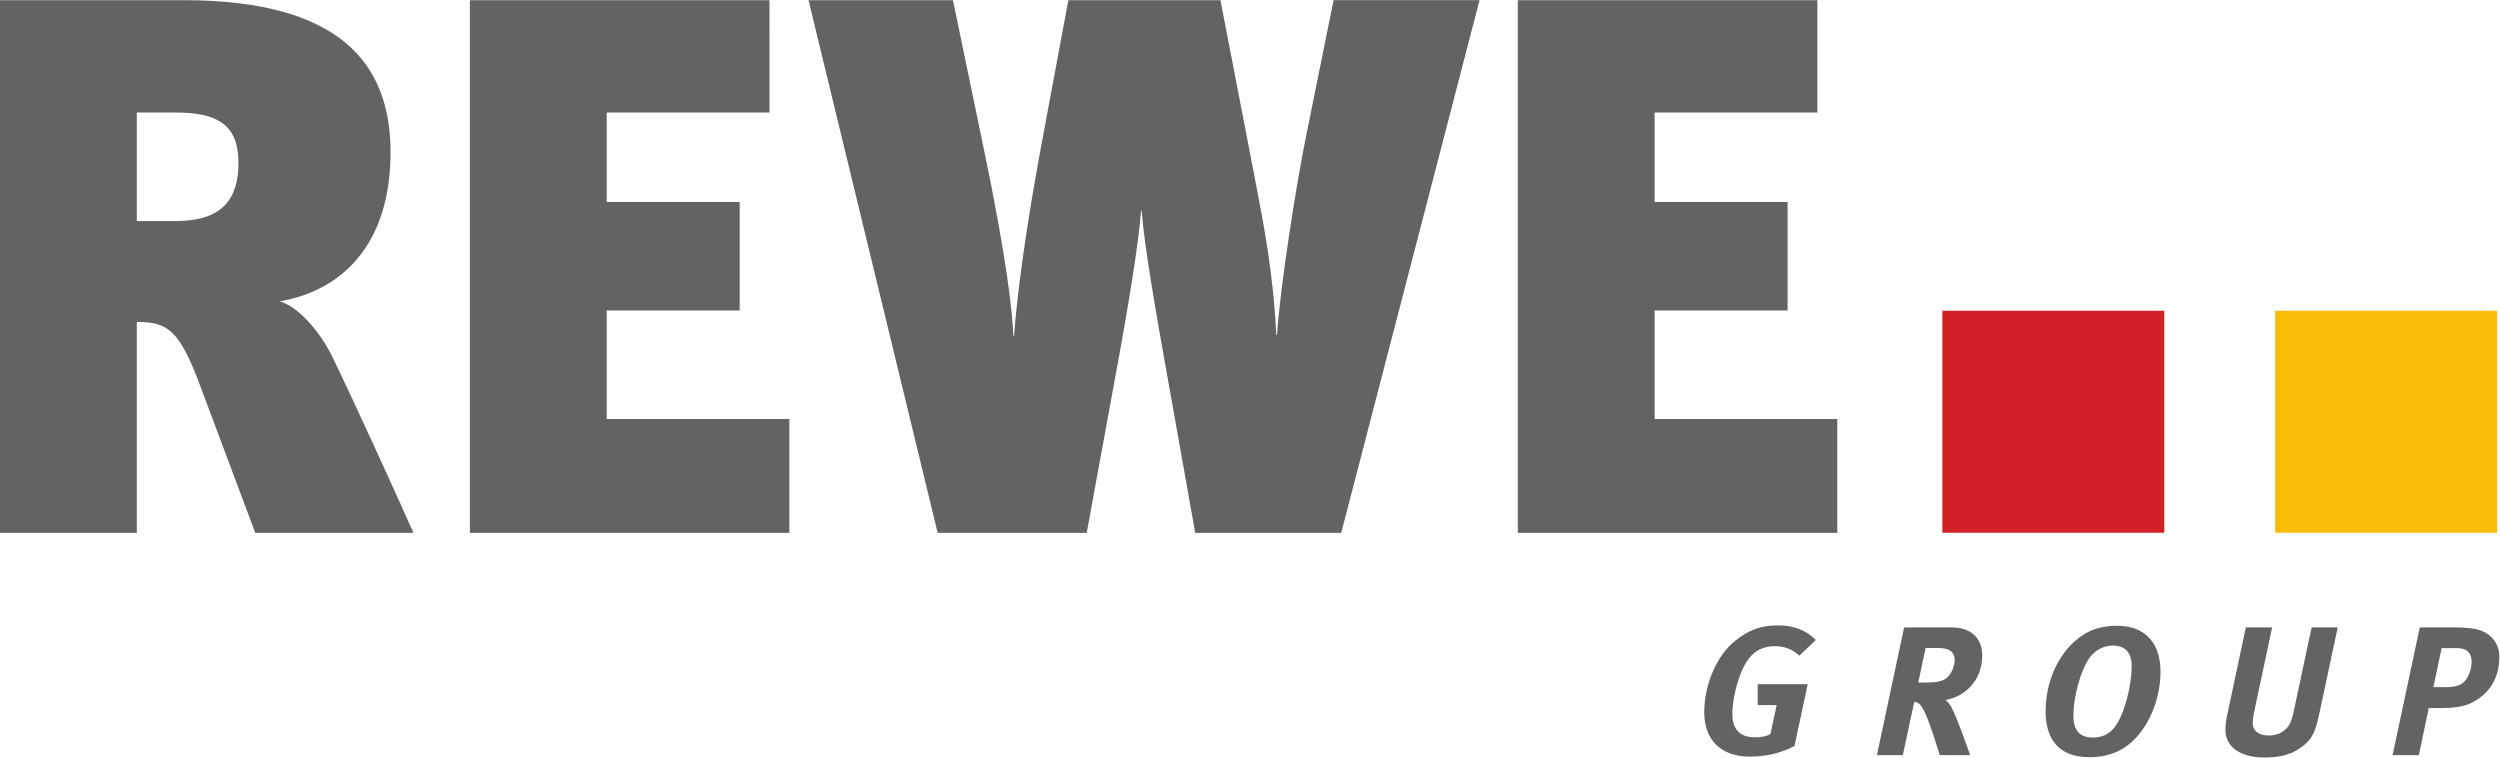
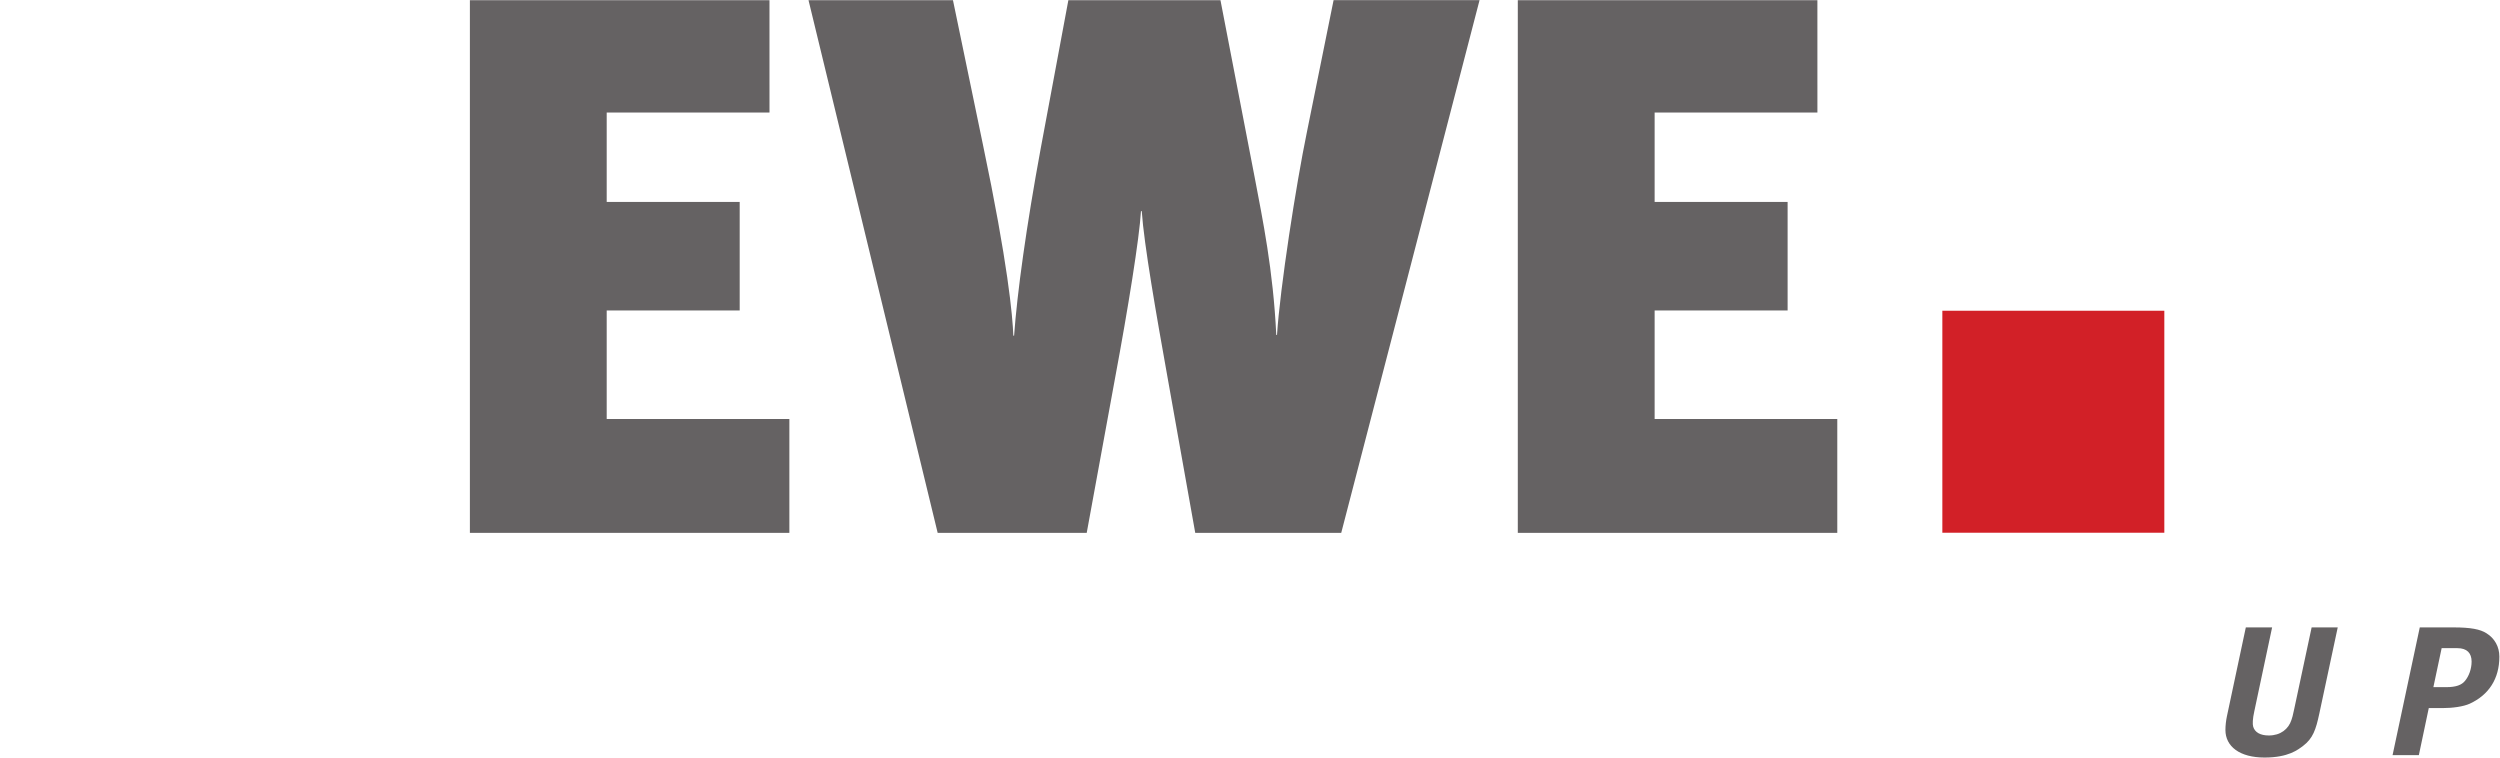
<svg xmlns="http://www.w3.org/2000/svg" xmlns:ns1="http://sodipodi.sourceforge.net/DTD/sodipodi-0.dtd" xmlns:ns2="http://www.inkscape.org/namespaces/inkscape" version="1.1" id="svg2" width="442.573" height="134.107" viewBox="0 0 442.573 134.107" ns1:docname="REWEGroup_4c_70.eps">
  <defs id="defs6" />
  <ns1:namedview id="namedview4" pagecolor="#ffffff" bordercolor="#000000" borderopacity="0.25" ns2:showpageshadow="2" ns2:pageopacity="0.0" ns2:pagecheckerboard="0" ns2:deskcolor="#d1d1d1" />
  <g id="g8" ns2:groupmode="layer" ns2:label="ink_ext_XXXXXX" transform="matrix(1.333,0,0,-1.333,0,134.107)">
    <g id="g10" transform="scale(0.1)">
-       <path d="M 339.008,298.359 264.922,496.27 C 237.52,569.355 221.27,578.496 181.68,578.496 V 298.359 H 0 v 707.471 h 243.598 c 208.082,0 275.074,-84.26 275.074,-202.002 0,-121.797 -63.949,-183.723 -147.172,-197.922 24.352,-7.105 53.789,-39.578 71.051,-76.133 23.34,-47.703 83.219,-178.64 106.582,-231.414 z M 181.68,856.621 V 712.488 h 51.773 c 61.918,0 83.227,29.438 83.227,77.141 0,50.754 -27.41,66.992 -84.239,66.992 H 181.68" style="fill:#656263;fill-opacity:1;fill-rule:nonzero;stroke:none" id="path12" />
      <path d="m 624.039,298.359 v 707.471 h 397.871 l 0.02,-149.209 H 805.73 V 737.859 H 982.348 V 593.73 H 805.73 V 449.602 h 242.59 V 298.359 H 624.039" style="fill:#656263;fill-opacity:1;fill-rule:nonzero;stroke:none" id="path14" />
      <path d="m 1781.21,298.359 h -193.87 l -36.53,205.039 c -15.24,85.254 -31.47,177.618 -34.52,222.278 h -1.02 c -2.03,-35.531 -17.25,-129.914 -34.5,-222.278 l -37.56,-205.039 h -197.93 l -171.54,707.471 h 191.84 L 1305.17,815 c 33.49,-159.348 39.58,-228.367 40.6,-254.766 h 1 c 4.07,56.844 16.25,145.149 35.54,249.7 l 36.54,195.896 h 201.98 l 45.67,-236.514 c 10.17,-53.8 24.37,-121.796 28.44,-208.078 h 1 c 4.06,62.942 25.39,199.973 39.61,268.996 l 35.52,175.596 h 193.85 L 1781.21,298.359" style="fill:#656263;fill-opacity:1;fill-rule:nonzero;stroke:none" id="path16" />
      <path d="m 2015.72,298.359 v 707.471 h 397.87 l 0.02,-149.209 H 2197.43 V 737.859 h 176.61 V 593.73 H 2197.43 V 449.602 h 242.58 V 298.359 h -424.29" style="fill:#656263;fill-opacity:1;fill-rule:nonzero;stroke:none" id="path18" />
-       <path d="m 2389.53,135.238 c -9.28,9.024 -20.26,12.696 -33.2,12.696 -10.01,0 -19.79,-3.418 -26.6,-9.043 -19.53,-15.371 -29.07,-60.039 -29.07,-80.547 0,-22.207 10.99,-31.504 30.52,-31.504 7.58,0 13.92,1.23 20.02,4.16 l 8.3,38.574 h -25.14 v 27.832 h 66.4 L 2383.18,15.387 C 2363.89,5.129 2343.89,1.23 2323.87,1.23 c -39.55,0 -60.55,23.414 -60.55,58.578 0,38.828 17.57,75.664 39.55,93.984 20.01,16.602 36.61,21.719 58.83,21.719 20.51,0 37.6,-6.582 49.8,-19.532 l -21.97,-20.742" style="fill:#656263;fill-opacity:1;fill-rule:nonzero;stroke:none" id="path20" />
-       <path d="m 2592,172.836 c 25.64,0 40.52,-14.414 40.52,-37.109 0,-33.457 -22.95,-54.922 -48.82,-59.317 2.92,-1.953 5.62,-5.859 7.32,-8.535 8.06,-14.16 25.39,-64.695 25.39,-64.695 h -40.28 l -8.79,27.586 c -10.5,30.996 -15.39,39.551 -20.99,42.227 -1.47,0.742 -2.93,0.977 -4.14,0.977 L 2527.06,3.18 h -34.42 l 36.13,169.656 z m -44.43,-73.242 h 10.5 c 14.64,0 21.23,1.719 26.85,5.859 6.58,5.371 10.98,15.86 10.98,23.438 0,11.718 -7.56,16.601 -21.72,16.601 h -16.86 l -9.75,-45.898" style="fill:#656263;fill-opacity:1;fill-rule:nonzero;stroke:none" id="path22" />
-       <path d="m 2869.28,114.008 c 0,-42.735 -21.73,-89.11 -56.15,-105.477 -11.24,-5.352 -24.17,-8.051 -38.33,-8.051 -41.98,0 -58.09,25.402 -58.09,60.793 0,48.086 23.19,82.5 45.17,98.379 10,7.325 23.91,15.371 49.79,15.371 37.35,0 57.61,-23.183 57.61,-61.015 m -93.24,19.765 c -13.44,-17.578 -22.47,-54.921 -22.47,-77.617 0,-21.738 9.27,-29.551 26.36,-29.551 9.78,0 19.78,3.164 27.59,12.695 14.65,18.066 23.44,58.34 23.44,81.797 0,16.582 -6.84,27.578 -25.39,27.578 -11.48,0 -22.71,-5.86 -29.53,-14.903" style="fill:#656263;fill-opacity:1;fill-rule:nonzero;stroke:none" id="path24" />
      <path d="M 3017.49,172.836 2993.8,61.273 c -2.19,-9.766 -2.44,-16.836 -1.46,-20.273 2.2,-7.559 9.52,-11.699 20.75,-11.699 15.63,0 26.12,8.535 30.02,20.508 1.23,3.418 1.72,5.352 3.67,14.395 l 23.19,108.633 h 34.66 L 3080.22,58.598 C 3075.59,36.859 3071.68,25.395 3058.5,15.387 3051.9,10.504 3039.21,0 3007.47,0 c -32.95,0 -51.99,14.645 -51.99,36.625 0,5.606 0.73,12.207 1.95,18.047 l 25.14,118.164 h 34.92" style="fill:#656263;fill-opacity:1;fill-rule:nonzero;stroke:none" id="path26" />
      <path d="m 3258.25,172.836 c 22.95,0 35.64,-2.441 43.94,-7.813 10.74,-6.601 17.09,-17.832 17.09,-30.996 0,-29.316 -13.91,-50.781 -39.3,-62.5 -8.55,-3.906 -22.95,-5.859 -36.38,-5.859 h -18.06 L 3212.36,3.18 h -34.91 l 36.13,169.656 z m -26.61,-79.356 h 17.09 c 13.18,0 20.51,2.93 24.9,8.32 5.13,6.094 8.79,15.859 8.79,25.625 0,11.23 -6.1,17.832 -18.8,17.832 h -20.99 l -10.99,-51.778" style="fill:#656263;fill-opacity:1;fill-rule:nonzero;stroke:none" id="path28" />
      <path d="M 2874.34,298.535 H 2579.53 V 593.34 h 294.81 V 298.535" style="fill:#d22027;fill-opacity:1;fill-rule:nonzero;stroke:none" id="path30" />
-       <path d="m 3316.29,298.535 h -294.8 V 593.34 h 294.8 V 298.535" style="fill:#fbbc09;fill-opacity:1;fill-rule:nonzero;stroke:none" id="path32" />
    </g>
  </g>
</svg>